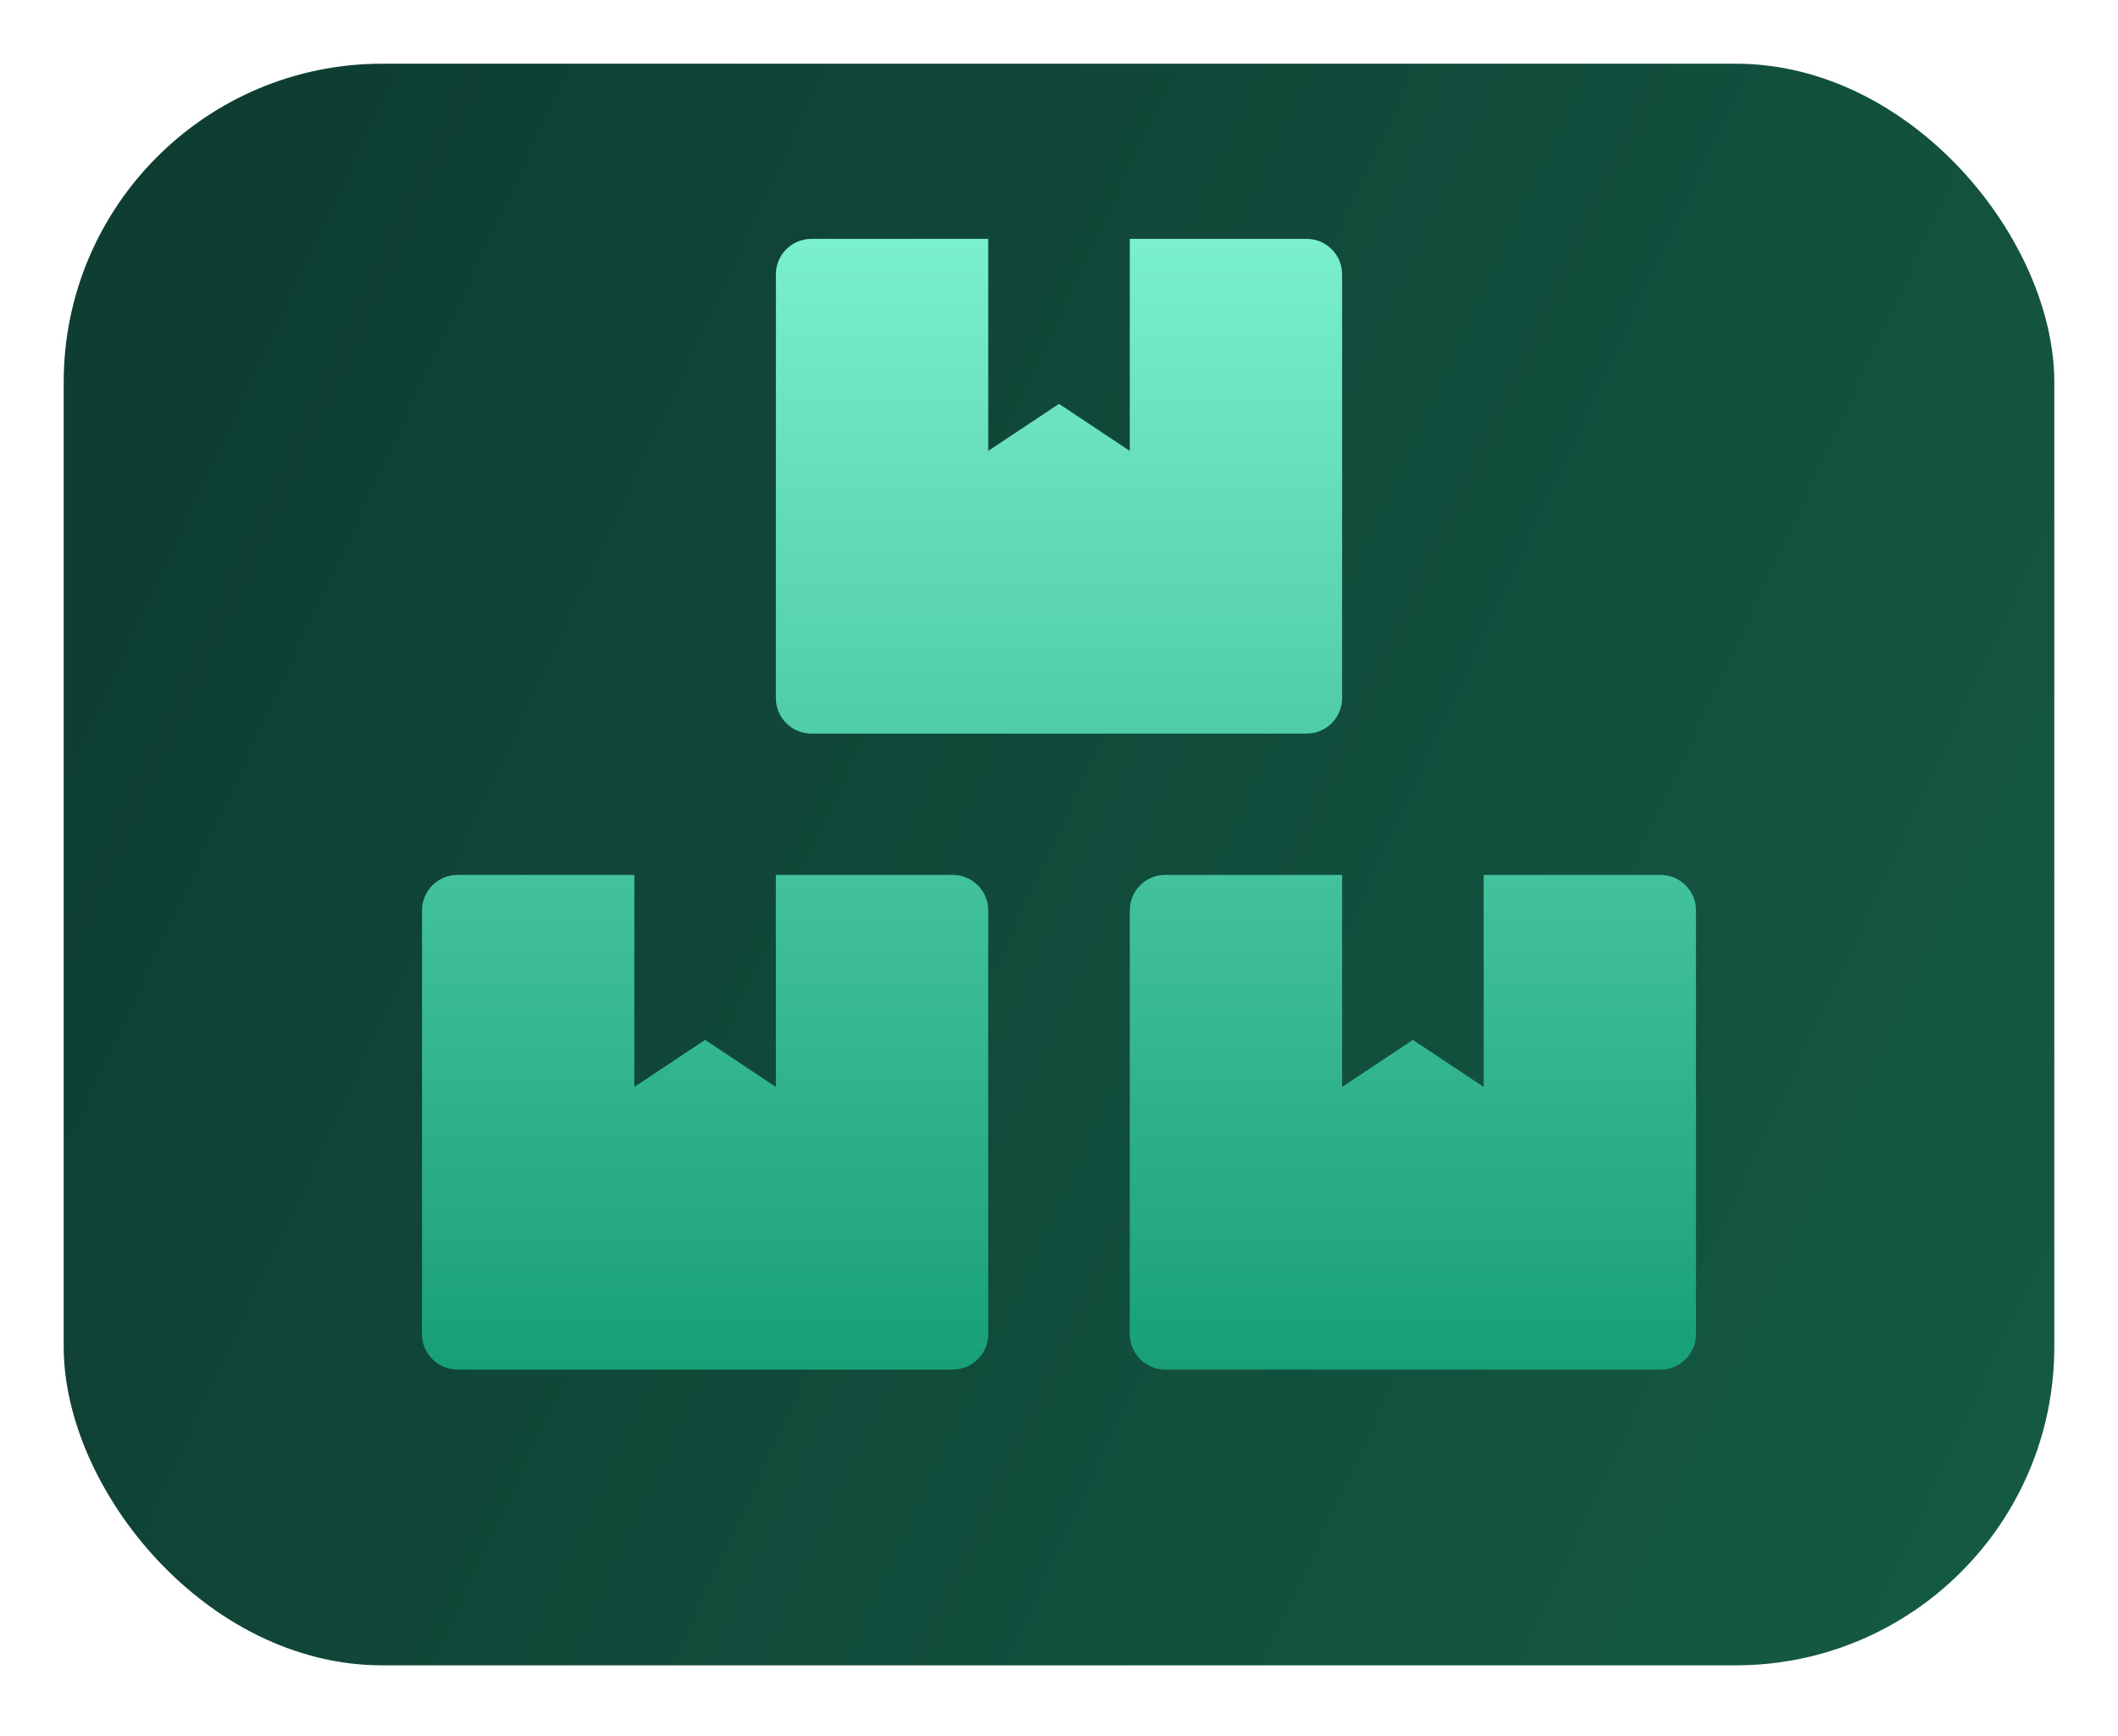
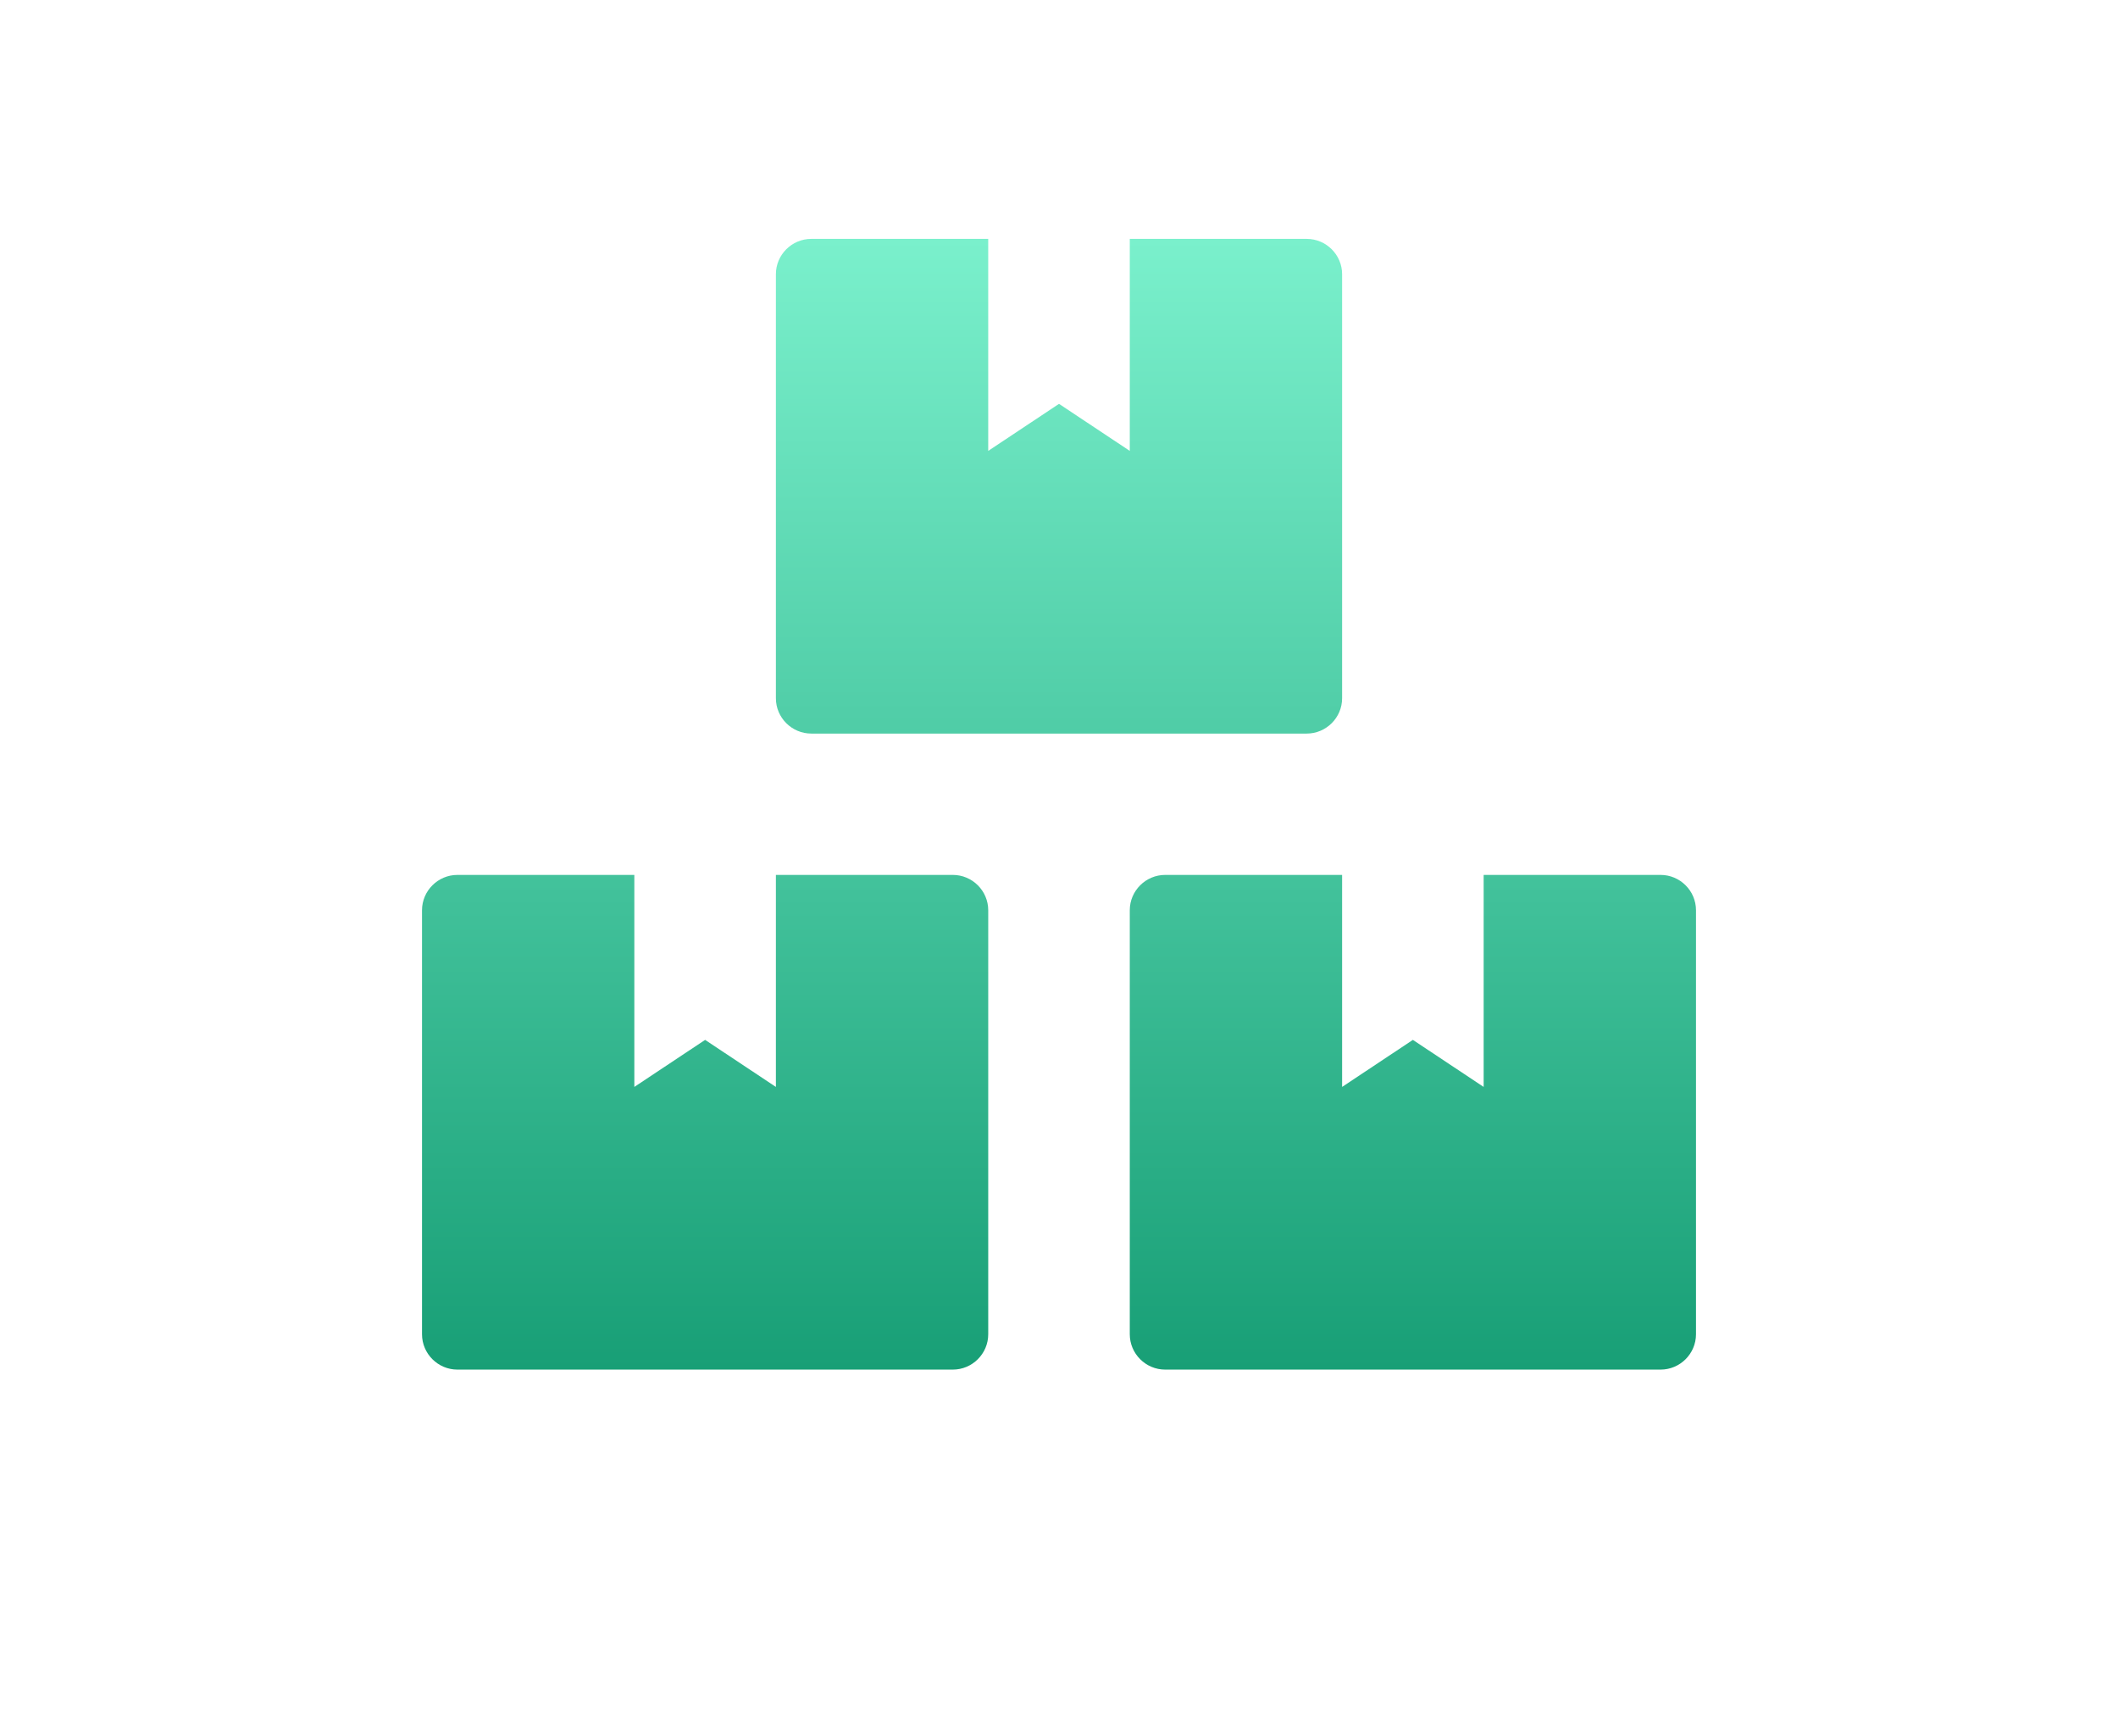
<svg xmlns="http://www.w3.org/2000/svg" width="266" height="218" fill="none">
  <g id="portfolio_a">
    <g id="Rectangle 227">
      <g id="Rectangle 222" filter="url('#filter0_d_558_617')">
-         <rect width="250" height="201.138" x="8" fill="url('#paint0_linear_558_617')" rx="40" />
-       </g>
+         </g>
    </g>
    <g id="Group 588">
      <path id="Vector" fill="url('#paint1_linear_558_617')" d="M208.556 109.875h-22.223V136.5l-8.889-5.907-8.888 5.907v-26.625h-22.223c-2.444 0-4.444 1.997-4.444 4.437v53.25c0 2.441 2 4.438 4.444 4.438h62.223c2.444 0 4.444-1.997 4.444-4.438v-53.25c0-2.44-2-4.437-4.444-4.437m-106.667-17.75h62.222c2.445 0 4.445-1.997 4.445-4.437v-53.25c0-2.441-2-4.438-4.445-4.438h-22.222v26.625L133 50.718l-8.889 5.907V30h-22.222c-2.445 0-4.445 1.997-4.445 4.438v53.25c0 2.44 2 4.437 4.445 4.437m17.778 17.75H97.444V136.5l-8.888-5.907-8.89 5.907v-26.625H57.445c-2.444 0-4.444 1.997-4.444 4.437v53.25c0 2.441 2 4.438 4.444 4.438h62.223c2.444 0 4.444-1.997 4.444-4.438v-53.25c0-2.44-2-4.437-4.444-4.437" />
    </g>
  </g>
  <defs>
    <linearGradient id="paint0_linear_558_617" x1="17.583" x2="262.024" y1="36" y2="149.833" gradientUnits="userSpaceOnUse">
      <stop stop-color="#0E3D32" />
      <stop offset="1" stop-color="#145943" />
    </linearGradient>
    <linearGradient id="paint1_linear_558_617" x1="133" x2="133" y1="30" y2="172" gradientUnits="userSpaceOnUse">
      <stop stop-color="#7AF0CC" />
      <stop offset="1" stop-color="#189F76" />
    </linearGradient>
    <filter id="filter0_d_558_617" width="266" height="217.138" x="0" y="0" color-interpolation-filters="sRGB" filterUnits="userSpaceOnUse">
      <feFlood flood-opacity="0" result="BackgroundImageFix" />
      <feColorMatrix in="SourceAlpha" result="hardAlpha" values="0 0 0 0 0 0 0 0 0 0 0 0 0 0 0 0 0 0 127 0" />
      <feOffset dy="8" />
      <feGaussianBlur stdDeviation="4" />
      <feComposite in2="hardAlpha" operator="out" />
      <feColorMatrix values="0 0 0 0 0 0 0 0 0 0 0 0 0 0 0 0 0 0 0.2 0" />
      <feBlend in2="BackgroundImageFix" result="effect1_dropShadow_558_617" />
      <feBlend in="SourceGraphic" in2="effect1_dropShadow_558_617" result="shape" />
    </filter>
  </defs>
</svg>